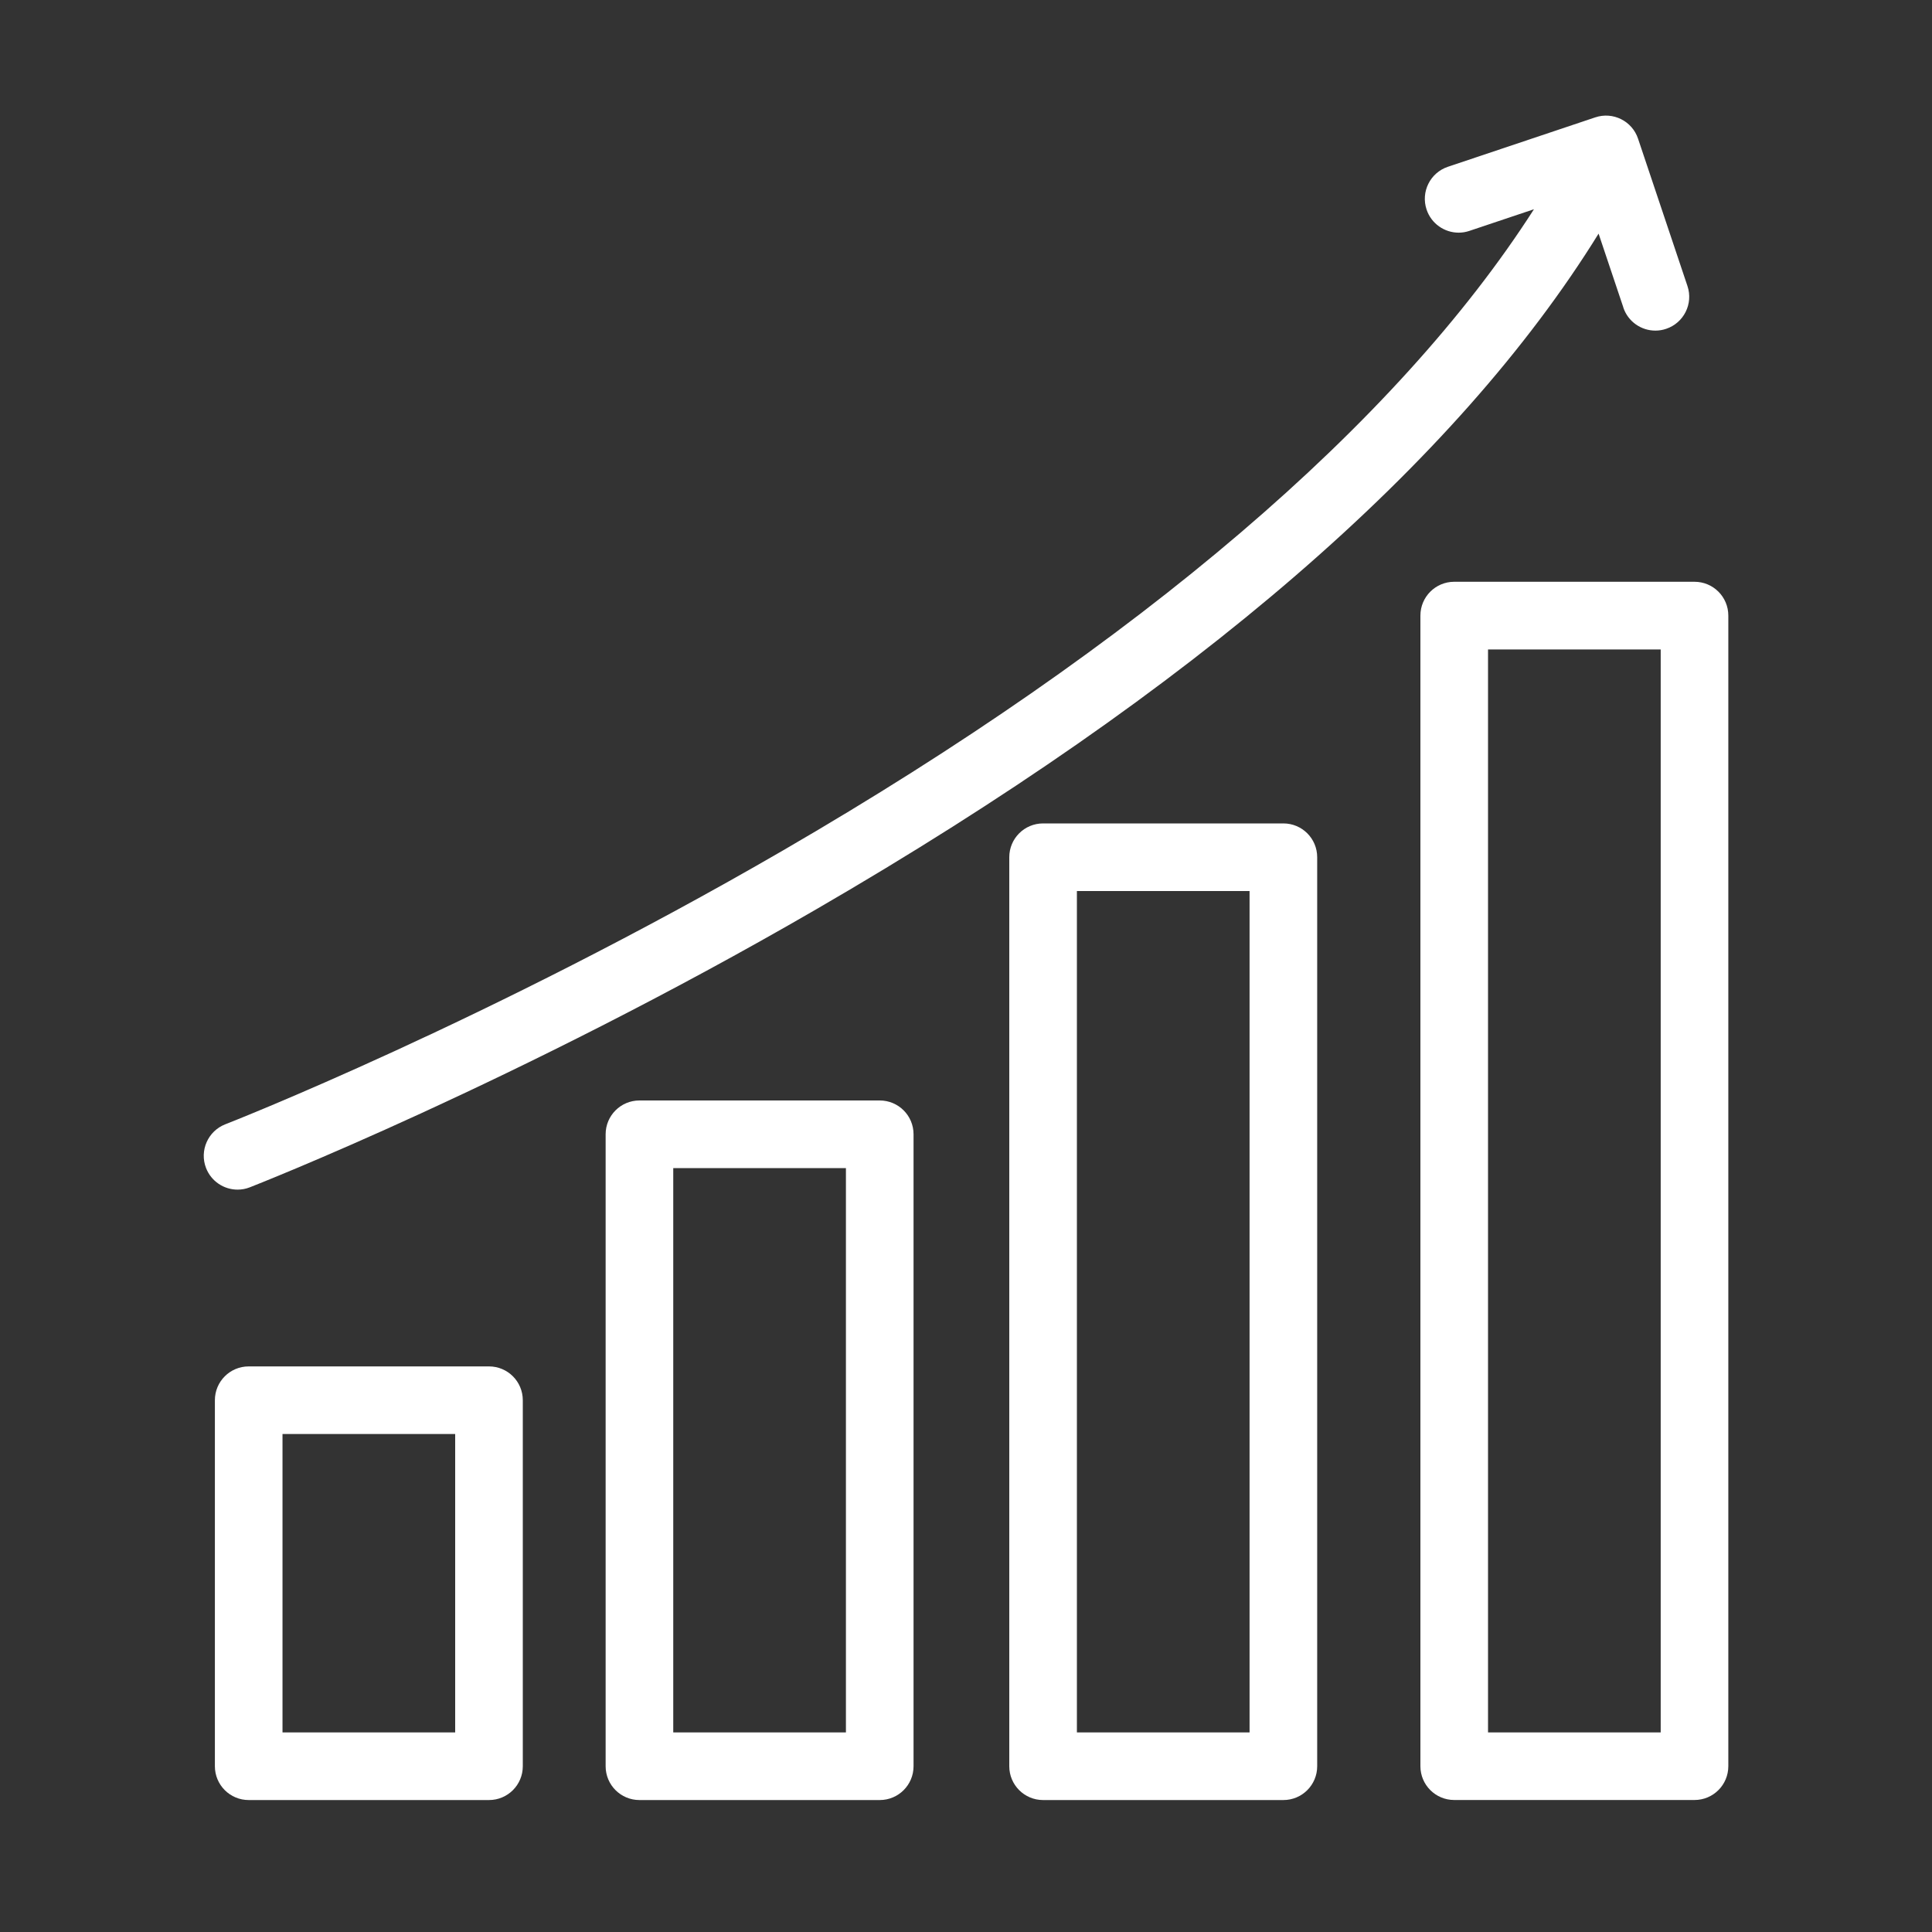
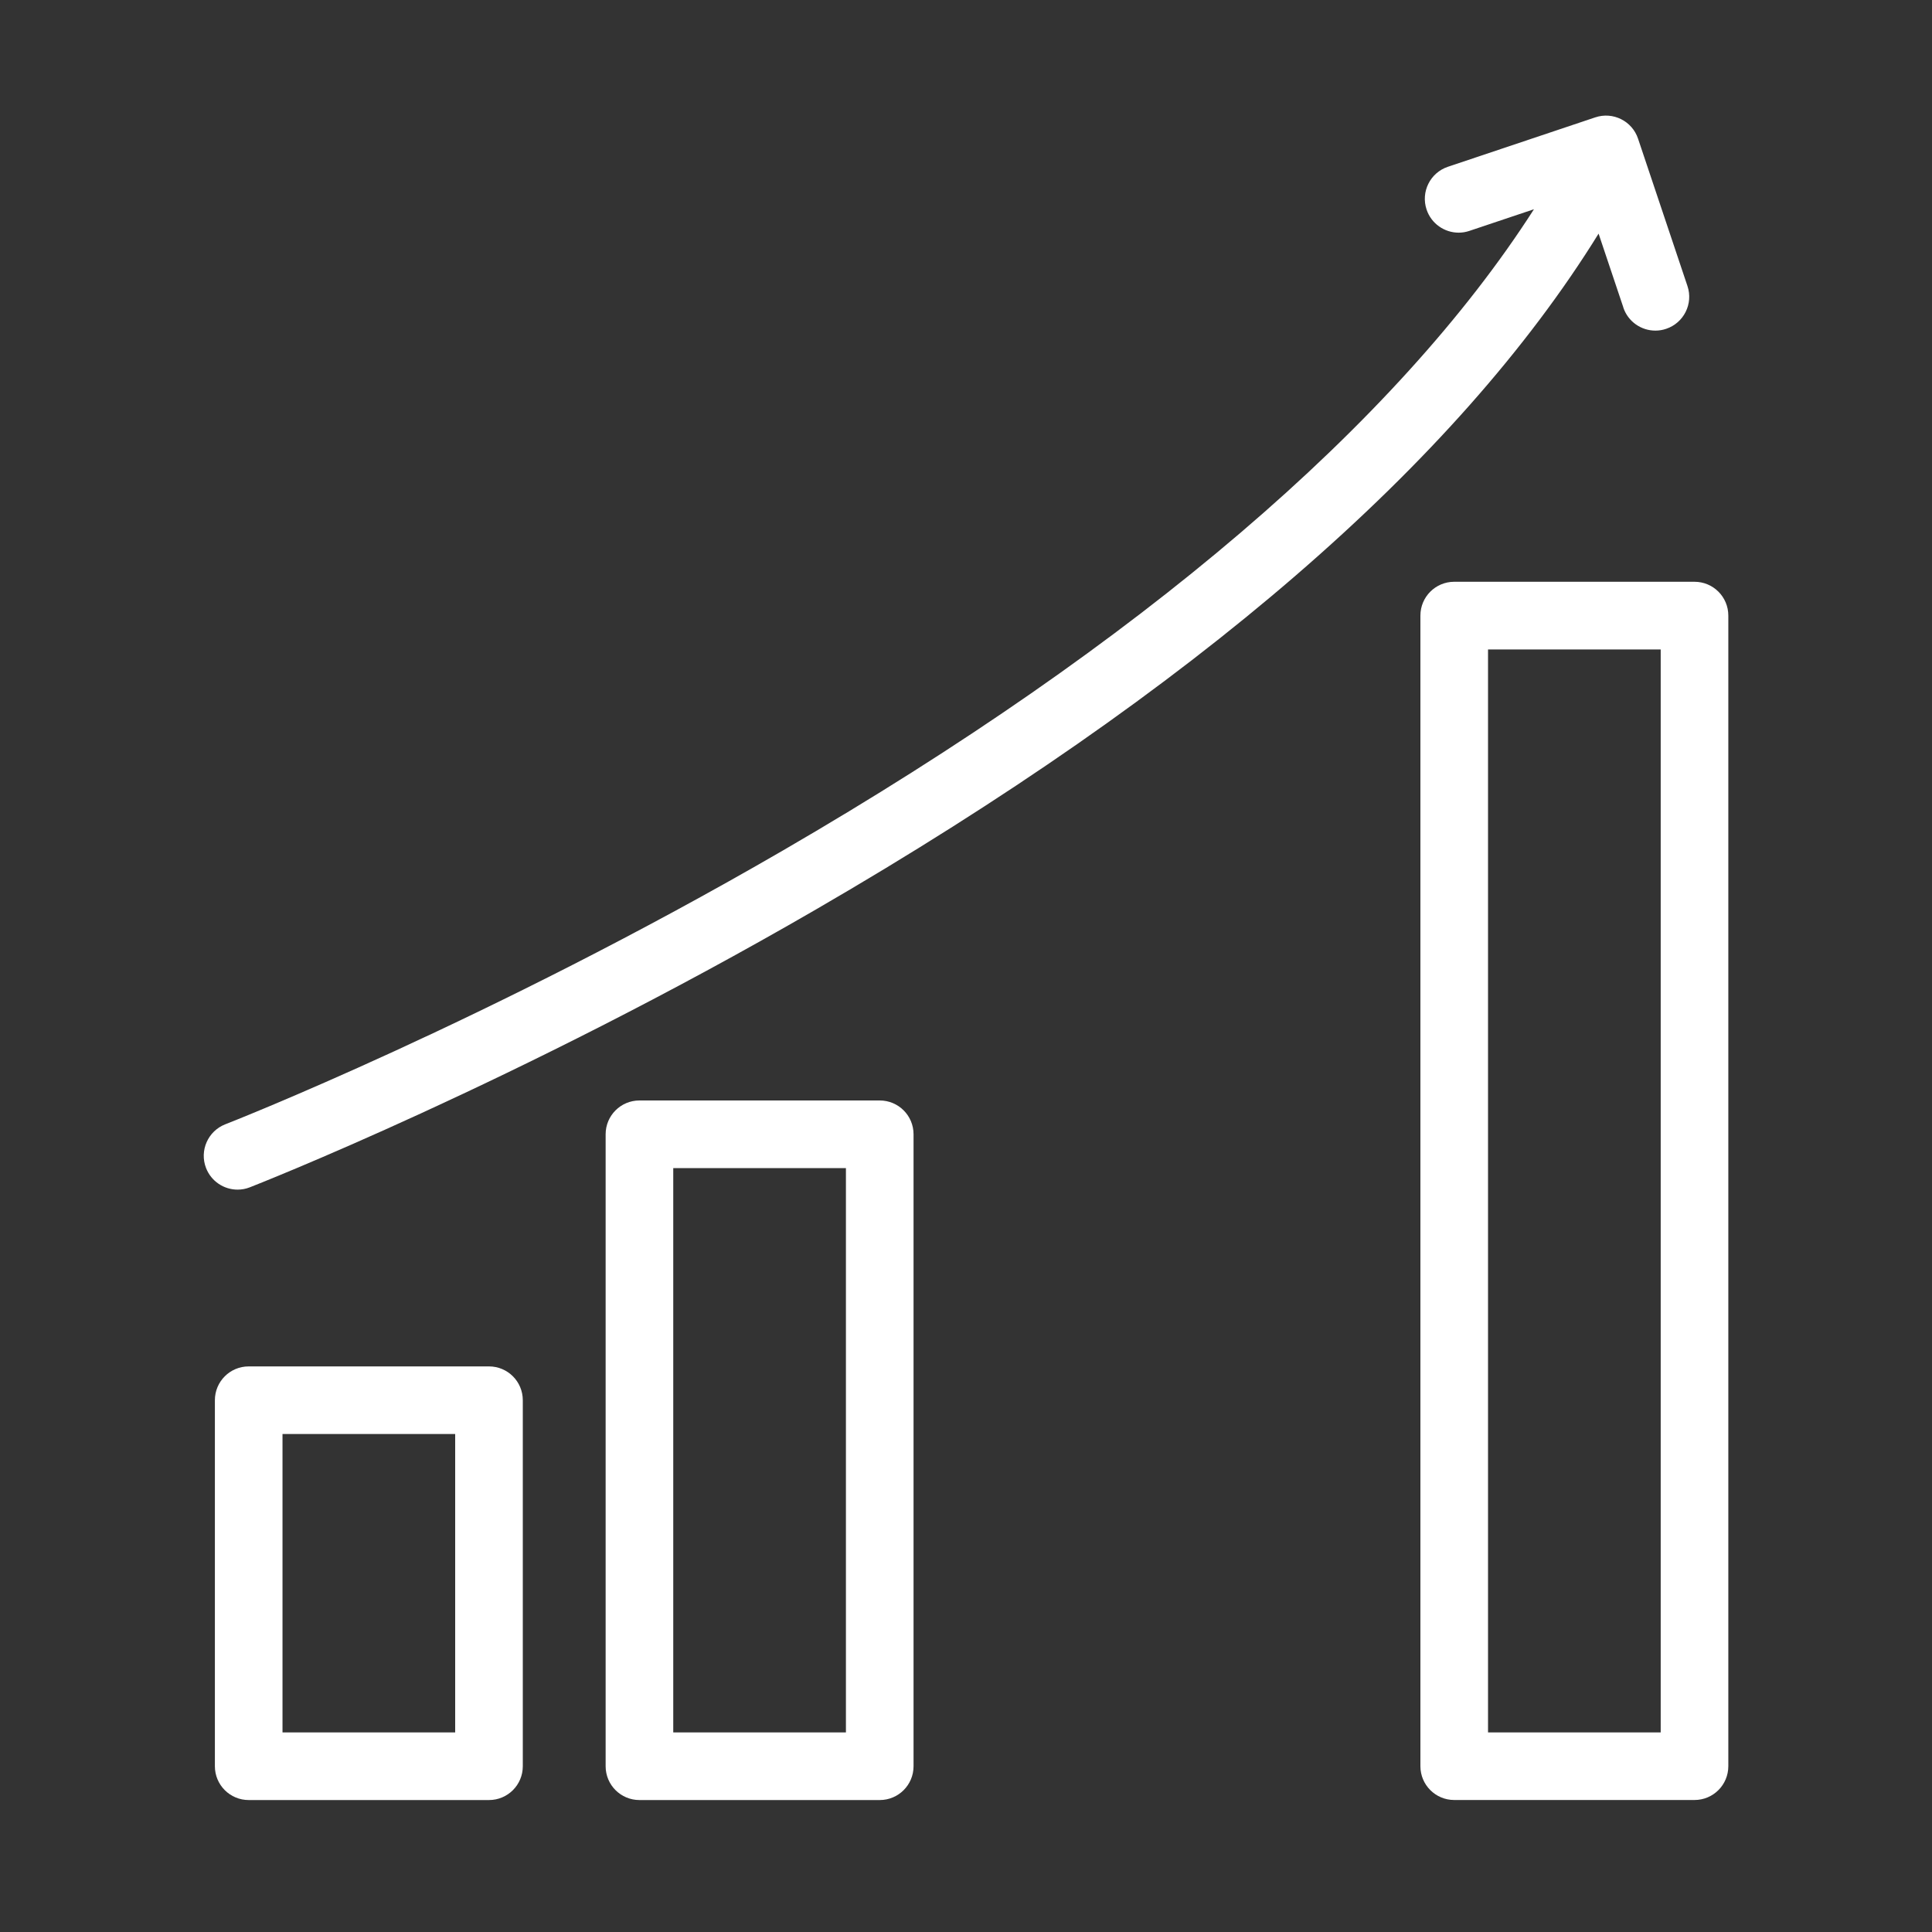
<svg xmlns="http://www.w3.org/2000/svg" id="Layer_1" data-name="Layer 1" viewBox="0 0 400 400">
  <rect x="0" y="0" width="400" height="400" fill="#333333" stroke="none" />
  <defs>
    <style>
      .cls-1 {
        fill: #fff;
      }
    </style>
  </defs>
-   <path class="cls-1" d="M265.71,170.48h-49.75c-3.87,0-7,3.13-7,7v188.2c0,3.87,3.13,7,7,7h49.75c3.87,0,7-3.13,7-7v-188.2c0-3.87-3.13-7-7-7ZM258.71,358.68h-35.75v-174.2h35.75v174.2Z" />
  <path class="cls-1" d="M350.83,120.45h-49.75c-3.87,0-7,3.13-7,7v238.22c0,3.87,3.13,7,7,7h49.75c3.87,0,7-3.13,7-7V127.45c0-3.87-3.13-7-7-7ZM343.83,358.68h-35.75v-224.22h35.75v224.22Z" />
  <path class="cls-1" d="M182.14,227.84h-49.75c-3.87,0-7,3.13-7,7v130.84c0,3.87,3.13,7,7,7h49.75c3.87,0,7-3.13,7-7v-130.84c0-3.87-3.13-7-7-7ZM175.14,358.68h-35.75v-116.84h35.75v116.84Z" />
  <path class="cls-1" d="M101.24,282.9h-49.75c-3.87,0-7,3.13-7,7v75.78c0,3.87,3.13,7,7,7h49.75c3.87,0,7-3.13,7-7v-75.78c0-3.87-3.13-7-7-7ZM94.24,358.68h-35.75v-61.78h35.75v61.78Z" />
  <path class="cls-1" d="M336.09,63.67c.98,2.93,3.71,4.78,6.64,4.78.74,0,1.49-.12,2.23-.37,3.67-1.23,5.64-5.2,4.41-8.86l-10.23-30.51c-1.23-3.67-5.2-5.64-8.86-4.41l-30.51,10.23c-3.67,1.23-5.64,5.2-4.41,8.86.98,2.93,3.71,4.78,6.64,4.78.74,0,1.49-.12,2.23-.37l13.36-4.48c-28.44,44.39-81.8,90.02-155.42,132.72-61.08,35.43-114.99,56.53-115.52,56.73-3.6,1.4-5.39,5.46-3.99,9.06,1.08,2.77,3.72,4.47,6.53,4.47.84,0,1.7-.15,2.53-.48.55-.21,55.3-21.63,117.29-57.57,78.1-45.27,132.5-92.28,161.96-139.88l5.13,15.29Z" />
</svg>